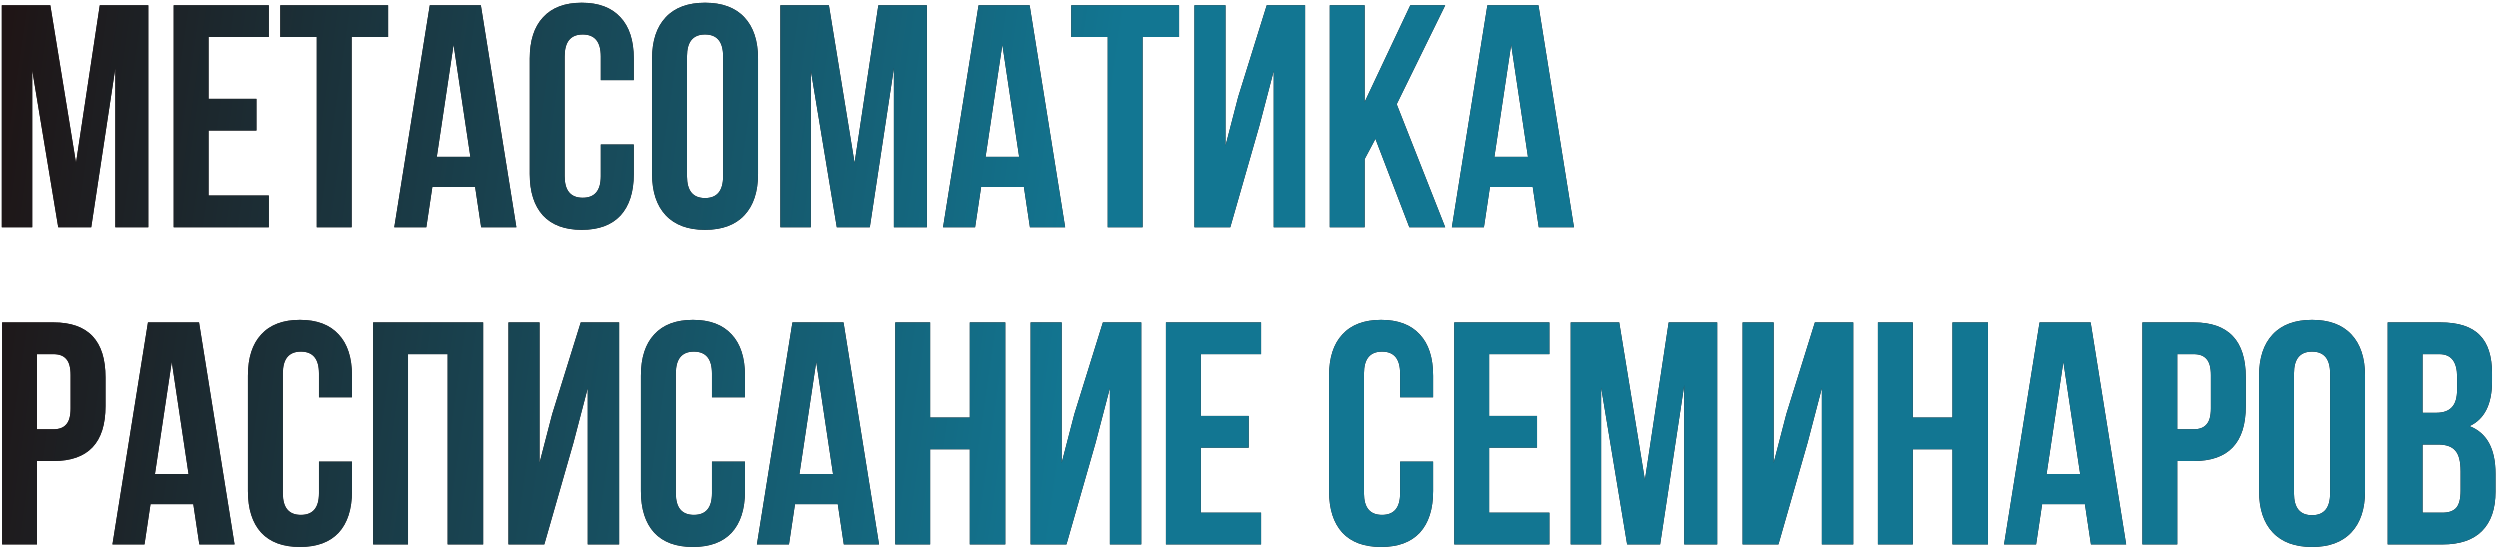
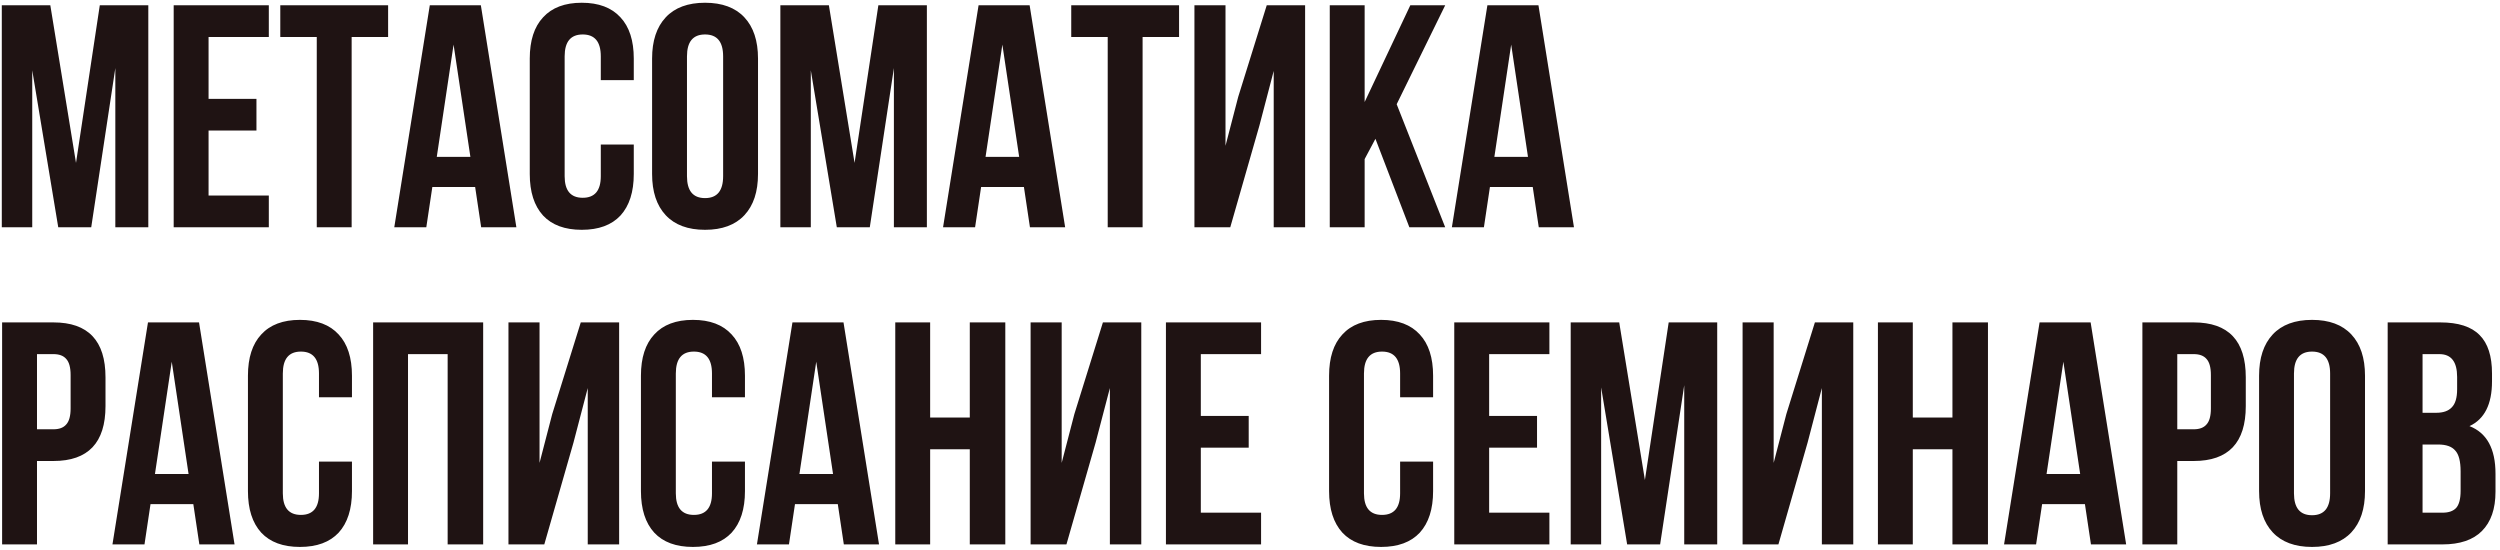
<svg xmlns="http://www.w3.org/2000/svg" width="473" height="104" viewBox="0 0 473 104" fill="none">
  <path d="M9.52 1L14.38 30.82L18.88 1H28.06V43H21.82V12.88L17.26 43H11.02L6.1 13.3V43H0.34V1H9.52ZM39.461 7V18.7H48.521V24.7H39.461V37H50.861V43H32.861V1H50.861V7H39.461ZM53.031 7V1H73.431V7H66.531V43H59.931V7H53.031ZM90.978 1L97.698 43H91.037L89.897 35.38H81.797L80.657 43H74.597L81.317 1H90.978ZM85.817 8.44L82.638 29.68H88.998L85.817 8.44ZM113.671 27.34H119.911V32.92C119.911 36.32 119.071 38.94 117.391 40.78C115.711 42.58 113.271 43.48 110.071 43.48C106.871 43.48 104.431 42.58 102.751 40.78C101.071 38.94 100.231 36.32 100.231 32.92V11.08C100.231 7.68 101.071 5.08 102.751 3.28C104.431 1.44 106.871 0.52 110.071 0.52C113.271 0.52 115.711 1.44 117.391 3.28C119.071 5.08 119.911 7.68 119.911 11.08V15.16H113.671V10.66C113.671 7.9 112.531 6.52 110.251 6.52C107.971 6.52 106.831 7.9 106.831 10.66V33.34C106.831 36.06 107.971 37.42 110.251 37.42C112.531 37.42 113.671 36.06 113.671 33.34V27.34ZM129.976 10.66V33.34C129.976 36.1 131.116 37.48 133.396 37.48C135.676 37.48 136.816 36.1 136.816 33.34V10.66C136.816 7.9 135.676 6.52 133.396 6.52C131.116 6.52 129.976 7.9 129.976 10.66ZM123.376 32.92V11.08C123.376 7.72 124.236 5.12 125.956 3.28C127.676 1.44 130.156 0.52 133.396 0.52C136.636 0.52 139.116 1.44 140.836 3.28C142.556 5.12 143.416 7.72 143.416 11.08V32.92C143.416 36.28 142.556 38.88 140.836 40.72C139.116 42.56 136.636 43.48 133.396 43.48C130.156 43.48 127.676 42.56 125.956 40.72C124.236 38.88 123.376 36.28 123.376 32.92ZM156.825 1L161.685 30.82L166.185 1H175.365V43H169.125V12.88L164.565 43H158.325L153.405 13.3V43H147.645V1H156.825ZM194.806 1L201.526 43H194.866L193.726 35.38H185.626L184.486 43H178.426L185.146 1H194.806ZM189.646 8.44L186.466 29.68H192.826L189.646 8.44ZM202.679 7V1H223.079V7H216.179V43H209.579V7H202.679ZM238.286 23.74L232.766 43H225.986V1H231.866V27.58L234.266 18.34L239.666 1H246.926V43H240.986V13.42L238.286 23.74ZM266.651 43L260.231 26.26L258.191 30.1V43H251.591V1H258.191V19.3L266.831 1H273.431L264.251 19.72L273.431 43H266.651ZM291.075 1L297.795 43H291.135L289.995 35.38H281.895L280.755 43H274.695L281.415 1H291.075ZM285.915 8.44L282.735 29.68H289.095L285.915 8.44ZM10.12 61C16.68 61 19.96 64.46 19.96 71.38V76.84C19.96 83.76 16.68 87.22 10.12 87.22H7V103H0.4V61H10.12ZM10.12 67H7V81.22H10.12C11.2 81.22 12 80.92 12.52 80.32C13.08 79.72 13.36 78.7 13.36 77.26V70.96C13.36 69.52 13.08 68.5 12.52 67.9C12 67.3 11.2 67 10.12 67ZM37.657 61L44.377 103H37.717L36.577 95.38H28.477L27.337 103H21.277L27.997 61H37.657ZM32.497 68.44L29.317 89.68H35.677L32.497 68.44ZM60.351 87.34H66.591V92.92C66.591 96.32 65.751 98.94 64.071 100.78C62.391 102.58 59.951 103.48 56.751 103.48C53.551 103.48 51.111 102.58 49.431 100.78C47.751 98.94 46.911 96.32 46.911 92.92V71.08C46.911 67.68 47.751 65.08 49.431 63.28C51.111 61.44 53.551 60.52 56.751 60.52C59.951 60.52 62.391 61.44 64.071 63.28C65.751 65.08 66.591 67.68 66.591 71.08V75.16H60.351V70.66C60.351 67.9 59.211 66.52 56.931 66.52C54.651 66.52 53.511 67.9 53.511 70.66V93.34C53.511 96.06 54.651 97.42 56.931 97.42C59.211 97.42 60.351 96.06 60.351 93.34V87.34ZM77.195 67V103H70.595V61H91.415V103H84.695V67H77.195ZM108.501 83.74L102.981 103H96.201V61H102.081V87.58L104.481 78.34L109.881 61H117.141V103H111.201V73.42L108.501 83.74ZM134.706 87.34H140.946V92.92C140.946 96.32 140.106 98.94 138.426 100.78C136.746 102.58 134.306 103.48 131.106 103.48C127.906 103.48 125.466 102.58 123.786 100.78C122.106 98.94 121.266 96.32 121.266 92.92V71.08C121.266 67.68 122.106 65.08 123.786 63.28C125.466 61.44 127.906 60.52 131.106 60.52C134.306 60.52 136.746 61.44 138.426 63.28C140.106 65.08 140.946 67.68 140.946 71.08V75.16H134.706V70.66C134.706 67.9 133.566 66.52 131.286 66.52C129.006 66.52 127.866 67.9 127.866 70.66V93.34C127.866 96.06 129.006 97.42 131.286 97.42C133.566 97.42 134.706 96.06 134.706 93.34V87.34ZM159.591 61L166.311 103H159.651L158.511 95.38H150.411L149.271 103H143.211L149.931 61H159.591ZM154.431 68.44L151.251 89.68H157.611L154.431 68.44ZM175.984 85V103H169.384V61H175.984V79H183.484V61H190.204V103H183.484V85H175.984ZM207.29 83.74L201.77 103H194.99V61H200.87V87.58L203.27 78.34L208.67 61H215.93V103H209.99V73.42L207.29 83.74ZM227.195 67V78.7H236.255V84.7H227.195V97H238.595V103H220.595V61H238.595V67H227.195ZM264.902 87.34H271.142V92.92C271.142 96.32 270.302 98.94 268.622 100.78C266.942 102.58 264.502 103.48 261.302 103.48C258.102 103.48 255.662 102.58 253.982 100.78C252.302 98.94 251.462 96.32 251.462 92.92V71.08C251.462 67.68 252.302 65.08 253.982 63.28C255.662 61.44 258.102 60.52 261.302 60.52C264.502 60.52 266.942 61.44 268.622 63.28C270.302 65.08 271.142 67.68 271.142 71.08V75.16H264.902V70.66C264.902 67.9 263.762 66.52 261.482 66.52C259.202 66.52 258.062 67.9 258.062 70.66V93.34C258.062 96.06 259.202 97.42 261.482 97.42C263.762 97.42 264.902 96.06 264.902 93.34V87.34ZM281.746 67V78.7H290.806V84.7H281.746V97H293.146V103H275.146V61H293.146V67H281.746ZM306.356 61L311.216 90.82L315.716 61H324.896V103H318.656V72.88L314.096 103H307.856L302.936 73.3V103H297.176V61H306.356ZM341.997 83.74L336.477 103H329.697V61H335.577V87.58L337.977 78.34L343.377 61H350.637V103H344.697V73.42L341.997 83.74ZM361.902 85V103H355.302V61H361.902V79H369.402V61H376.122V103H369.402V85H361.902ZM395.548 61L402.268 103H395.608L394.468 95.38H386.368L385.228 103H379.168L385.888 61H395.548ZM390.388 68.44L387.208 89.68H393.568L390.388 68.44ZM415.061 61C421.621 61 424.901 64.46 424.901 71.38V76.84C424.901 83.76 421.621 87.22 415.061 87.22H411.941V103H405.341V61H415.061ZM415.061 67H411.941V81.22H415.061C416.141 81.22 416.941 80.92 417.461 80.32C418.021 79.72 418.301 78.7 418.301 77.26V70.96C418.301 69.52 418.021 68.5 417.461 67.9C416.941 67.3 416.141 67 415.061 67ZM434.019 70.66V93.34C434.019 96.1 435.159 97.48 437.439 97.48C439.719 97.48 440.859 96.1 440.859 93.34V70.66C440.859 67.9 439.719 66.52 437.439 66.52C435.159 66.52 434.019 67.9 434.019 70.66ZM427.419 92.92V71.08C427.419 67.72 428.279 65.12 429.999 63.28C431.719 61.44 434.199 60.52 437.439 60.52C440.679 60.52 443.159 61.44 444.879 63.28C446.599 65.12 447.459 67.72 447.459 71.08V92.92C447.459 96.28 446.599 98.88 444.879 100.72C443.159 102.56 440.679 103.48 437.439 103.48C434.199 103.48 431.719 102.56 429.999 100.72C428.279 98.88 427.419 96.28 427.419 92.92ZM461.708 61C465.108 61 467.588 61.8 469.148 63.4C470.708 64.96 471.488 67.38 471.488 70.66V72.16C471.488 76.48 470.068 79.3 467.228 80.62C470.508 81.9 472.148 84.9 472.148 89.62V93.04C472.148 96.28 471.288 98.76 469.568 100.48C467.888 102.16 465.408 103 462.128 103H451.748V61H461.708ZM461.288 84.1H458.348V97H462.128C463.288 97 464.148 96.7 464.708 96.1C465.268 95.46 465.548 94.38 465.548 92.86V89.2C465.548 87.28 465.208 85.96 464.528 85.24C463.888 84.48 462.808 84.1 461.288 84.1ZM461.528 67H458.348V78.1H460.928C462.248 78.1 463.228 77.76 463.868 77.08C464.548 76.4 464.888 75.26 464.888 73.66V71.32C464.888 68.44 463.768 67 461.528 67Z" fill="#1F1313" />
-   <path d="M9.52 1L14.38 30.82L18.88 1H28.06V43H21.82V12.88L17.26 43H11.02L6.1 13.3V43H0.34V1H9.52ZM39.461 7V18.7H48.521V24.7H39.461V37H50.861V43H32.861V1H50.861V7H39.461ZM53.031 7V1H73.431V7H66.531V43H59.931V7H53.031ZM90.978 1L97.698 43H91.037L89.897 35.38H81.797L80.657 43H74.597L81.317 1H90.978ZM85.817 8.44L82.638 29.68H88.998L85.817 8.44ZM113.671 27.34H119.911V32.92C119.911 36.32 119.071 38.94 117.391 40.78C115.711 42.58 113.271 43.48 110.071 43.48C106.871 43.48 104.431 42.58 102.751 40.78C101.071 38.94 100.231 36.32 100.231 32.92V11.08C100.231 7.68 101.071 5.08 102.751 3.28C104.431 1.44 106.871 0.52 110.071 0.52C113.271 0.52 115.711 1.44 117.391 3.28C119.071 5.08 119.911 7.68 119.911 11.08V15.16H113.671V10.66C113.671 7.9 112.531 6.52 110.251 6.52C107.971 6.52 106.831 7.9 106.831 10.66V33.34C106.831 36.06 107.971 37.42 110.251 37.42C112.531 37.42 113.671 36.06 113.671 33.34V27.34ZM129.976 10.66V33.34C129.976 36.1 131.116 37.48 133.396 37.48C135.676 37.48 136.816 36.1 136.816 33.34V10.66C136.816 7.9 135.676 6.52 133.396 6.52C131.116 6.52 129.976 7.9 129.976 10.66ZM123.376 32.92V11.08C123.376 7.72 124.236 5.12 125.956 3.28C127.676 1.44 130.156 0.52 133.396 0.52C136.636 0.52 139.116 1.44 140.836 3.28C142.556 5.12 143.416 7.72 143.416 11.08V32.92C143.416 36.28 142.556 38.88 140.836 40.72C139.116 42.56 136.636 43.48 133.396 43.48C130.156 43.48 127.676 42.56 125.956 40.72C124.236 38.88 123.376 36.28 123.376 32.92ZM156.825 1L161.685 30.82L166.185 1H175.365V43H169.125V12.88L164.565 43H158.325L153.405 13.3V43H147.645V1H156.825ZM194.806 1L201.526 43H194.866L193.726 35.38H185.626L184.486 43H178.426L185.146 1H194.806ZM189.646 8.44L186.466 29.68H192.826L189.646 8.44ZM202.679 7V1H223.079V7H216.179V43H209.579V7H202.679ZM238.286 23.74L232.766 43H225.986V1H231.866V27.58L234.266 18.34L239.666 1H246.926V43H240.986V13.42L238.286 23.74ZM266.651 43L260.231 26.26L258.191 30.1V43H251.591V1H258.191V19.3L266.831 1H273.431L264.251 19.72L273.431 43H266.651ZM291.075 1L297.795 43H291.135L289.995 35.38H281.895L280.755 43H274.695L281.415 1H291.075ZM285.915 8.44L282.735 29.68H289.095L285.915 8.44ZM10.12 61C16.68 61 19.96 64.46 19.96 71.38V76.84C19.96 83.76 16.68 87.22 10.12 87.22H7V103H0.4V61H10.12ZM10.12 67H7V81.22H10.12C11.2 81.22 12 80.92 12.52 80.32C13.08 79.72 13.36 78.7 13.36 77.26V70.96C13.36 69.52 13.08 68.5 12.52 67.9C12 67.3 11.2 67 10.12 67ZM37.657 61L44.377 103H37.717L36.577 95.38H28.477L27.337 103H21.277L27.997 61H37.657ZM32.497 68.44L29.317 89.68H35.677L32.497 68.44ZM60.351 87.34H66.591V92.92C66.591 96.32 65.751 98.94 64.071 100.78C62.391 102.58 59.951 103.48 56.751 103.48C53.551 103.48 51.111 102.58 49.431 100.78C47.751 98.94 46.911 96.32 46.911 92.92V71.08C46.911 67.68 47.751 65.08 49.431 63.28C51.111 61.44 53.551 60.52 56.751 60.52C59.951 60.52 62.391 61.44 64.071 63.28C65.751 65.08 66.591 67.68 66.591 71.08V75.16H60.351V70.66C60.351 67.9 59.211 66.52 56.931 66.52C54.651 66.52 53.511 67.9 53.511 70.66V93.34C53.511 96.06 54.651 97.42 56.931 97.42C59.211 97.42 60.351 96.06 60.351 93.34V87.34ZM77.195 67V103H70.595V61H91.415V103H84.695V67H77.195ZM108.501 83.74L102.981 103H96.201V61H102.081V87.58L104.481 78.34L109.881 61H117.141V103H111.201V73.42L108.501 83.74ZM134.706 87.34H140.946V92.92C140.946 96.32 140.106 98.94 138.426 100.78C136.746 102.58 134.306 103.48 131.106 103.48C127.906 103.48 125.466 102.58 123.786 100.78C122.106 98.94 121.266 96.32 121.266 92.92V71.08C121.266 67.68 122.106 65.08 123.786 63.28C125.466 61.44 127.906 60.52 131.106 60.52C134.306 60.52 136.746 61.44 138.426 63.28C140.106 65.08 140.946 67.68 140.946 71.08V75.16H134.706V70.66C134.706 67.9 133.566 66.52 131.286 66.52C129.006 66.52 127.866 67.9 127.866 70.66V93.34C127.866 96.06 129.006 97.42 131.286 97.42C133.566 97.42 134.706 96.06 134.706 93.34V87.34ZM159.591 61L166.311 103H159.651L158.511 95.38H150.411L149.271 103H143.211L149.931 61H159.591ZM154.431 68.44L151.251 89.68H157.611L154.431 68.44ZM175.984 85V103H169.384V61H175.984V79H183.484V61H190.204V103H183.484V85H175.984ZM207.29 83.74L201.77 103H194.99V61H200.87V87.58L203.27 78.34L208.67 61H215.93V103H209.99V73.42L207.29 83.74ZM227.195 67V78.7H236.255V84.7H227.195V97H238.595V103H220.595V61H238.595V67H227.195ZM264.902 87.34H271.142V92.92C271.142 96.32 270.302 98.94 268.622 100.78C266.942 102.58 264.502 103.48 261.302 103.48C258.102 103.48 255.662 102.58 253.982 100.78C252.302 98.94 251.462 96.32 251.462 92.92V71.08C251.462 67.68 252.302 65.08 253.982 63.28C255.662 61.44 258.102 60.52 261.302 60.52C264.502 60.52 266.942 61.44 268.622 63.28C270.302 65.08 271.142 67.68 271.142 71.08V75.16H264.902V70.66C264.902 67.9 263.762 66.52 261.482 66.52C259.202 66.52 258.062 67.9 258.062 70.66V93.34C258.062 96.06 259.202 97.42 261.482 97.42C263.762 97.42 264.902 96.06 264.902 93.34V87.34ZM281.746 67V78.7H290.806V84.7H281.746V97H293.146V103H275.146V61H293.146V67H281.746ZM306.356 61L311.216 90.82L315.716 61H324.896V103H318.656V72.88L314.096 103H307.856L302.936 73.3V103H297.176V61H306.356ZM341.997 83.74L336.477 103H329.697V61H335.577V87.58L337.977 78.34L343.377 61H350.637V103H344.697V73.42L341.997 83.74ZM361.902 85V103H355.302V61H361.902V79H369.402V61H376.122V103H369.402V85H361.902ZM395.548 61L402.268 103H395.608L394.468 95.38H386.368L385.228 103H379.168L385.888 61H395.548ZM390.388 68.44L387.208 89.68H393.568L390.388 68.44ZM415.061 61C421.621 61 424.901 64.46 424.901 71.38V76.84C424.901 83.76 421.621 87.22 415.061 87.22H411.941V103H405.341V61H415.061ZM415.061 67H411.941V81.22H415.061C416.141 81.22 416.941 80.92 417.461 80.32C418.021 79.72 418.301 78.7 418.301 77.26V70.96C418.301 69.52 418.021 68.5 417.461 67.9C416.941 67.3 416.141 67 415.061 67ZM434.019 70.66V93.34C434.019 96.1 435.159 97.48 437.439 97.48C439.719 97.48 440.859 96.1 440.859 93.34V70.66C440.859 67.9 439.719 66.52 437.439 66.52C435.159 66.52 434.019 67.9 434.019 70.66ZM427.419 92.92V71.08C427.419 67.72 428.279 65.12 429.999 63.28C431.719 61.44 434.199 60.52 437.439 60.52C440.679 60.52 443.159 61.44 444.879 63.28C446.599 65.12 447.459 67.72 447.459 71.08V92.92C447.459 96.28 446.599 98.88 444.879 100.72C443.159 102.56 440.679 103.48 437.439 103.48C434.199 103.48 431.719 102.56 429.999 100.72C428.279 98.88 427.419 96.28 427.419 92.92ZM461.708 61C465.108 61 467.588 61.8 469.148 63.4C470.708 64.96 471.488 67.38 471.488 70.66V72.16C471.488 76.48 470.068 79.3 467.228 80.62C470.508 81.9 472.148 84.9 472.148 89.62V93.04C472.148 96.28 471.288 98.76 469.568 100.48C467.888 102.16 465.408 103 462.128 103H451.748V61H461.708ZM461.288 84.1H458.348V97H462.128C463.288 97 464.148 96.7 464.708 96.1C465.268 95.46 465.548 94.38 465.548 92.86V89.2C465.548 87.28 465.208 85.96 464.528 85.24C463.888 84.48 462.808 84.1 461.288 84.1ZM461.528 67H458.348V78.1H460.928C462.248 78.1 463.228 77.76 463.868 77.08C464.548 76.4 464.888 75.26 464.888 73.66V71.32C464.888 68.44 463.768 67 461.528 67Z" fill="url(#paint0_linear)" />
  <defs>
    <linearGradient id="paint0_linear" x1="-2" y1="-2" x2="333.155" y2="46.158" gradientUnits="userSpaceOnUse">
      <stop stop-color="#1F1313" />
      <stop offset="0.631" stop-color="#127692" />
    </linearGradient>
  </defs>
</svg>